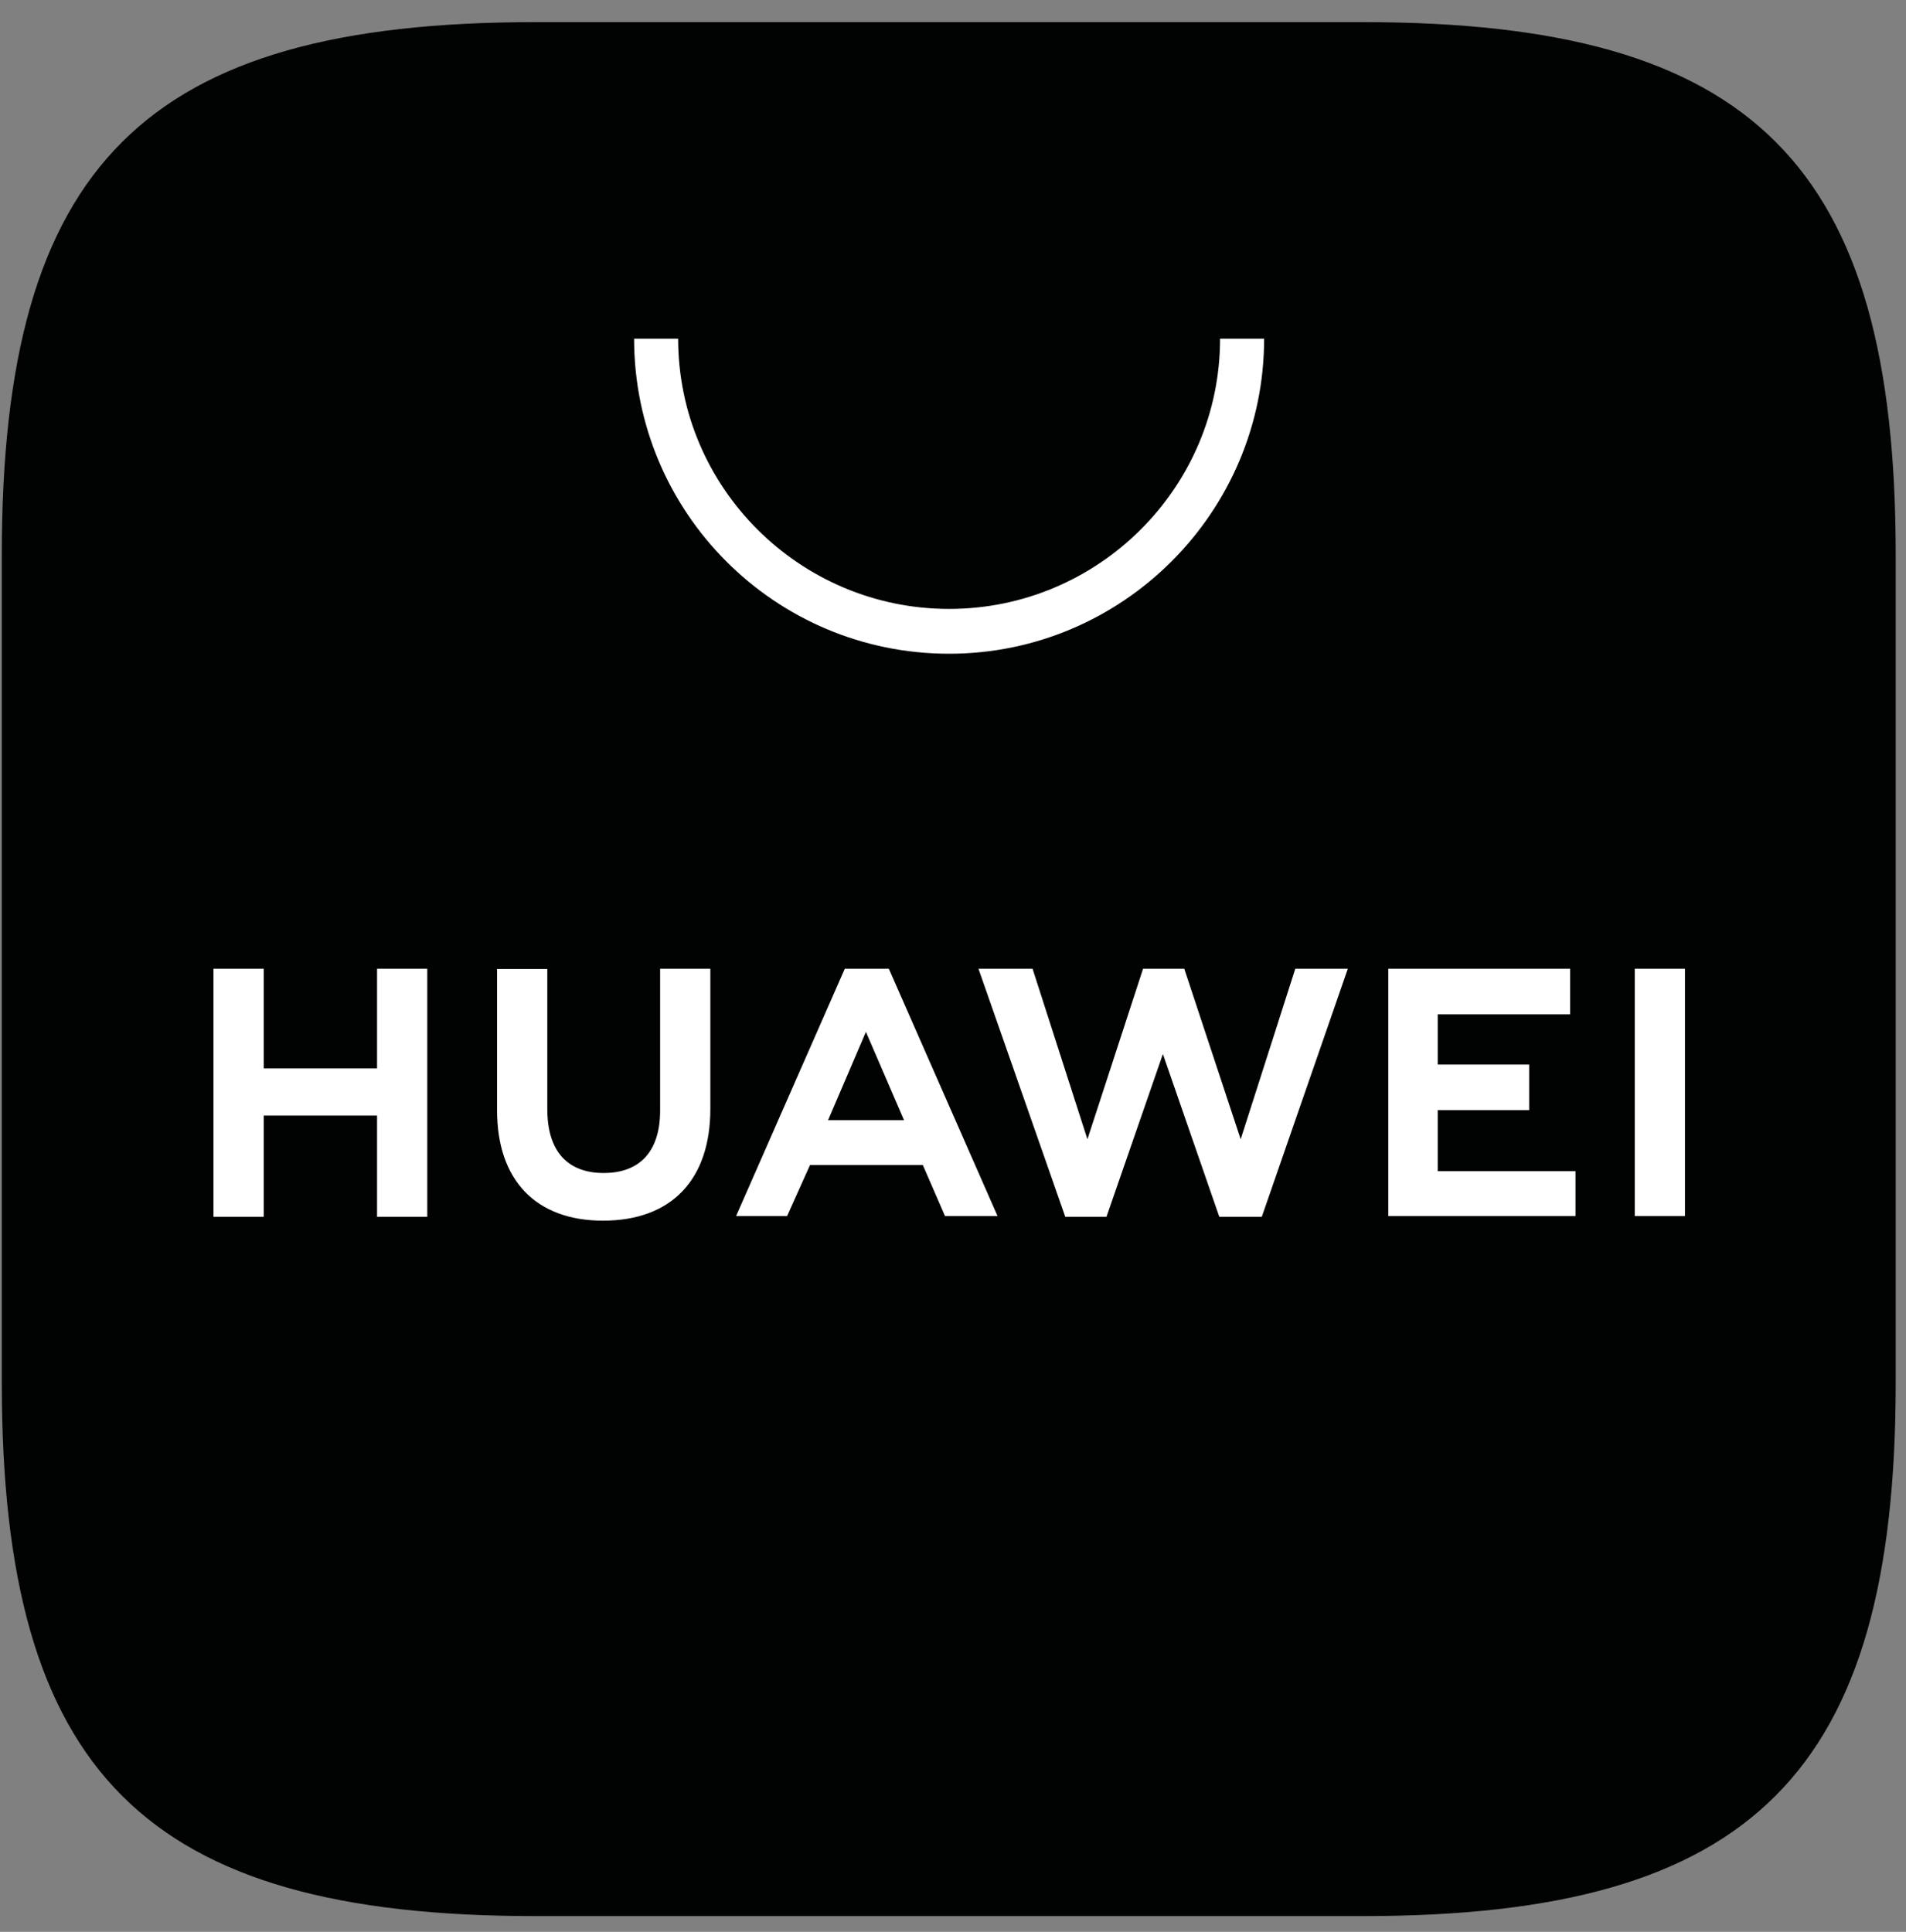
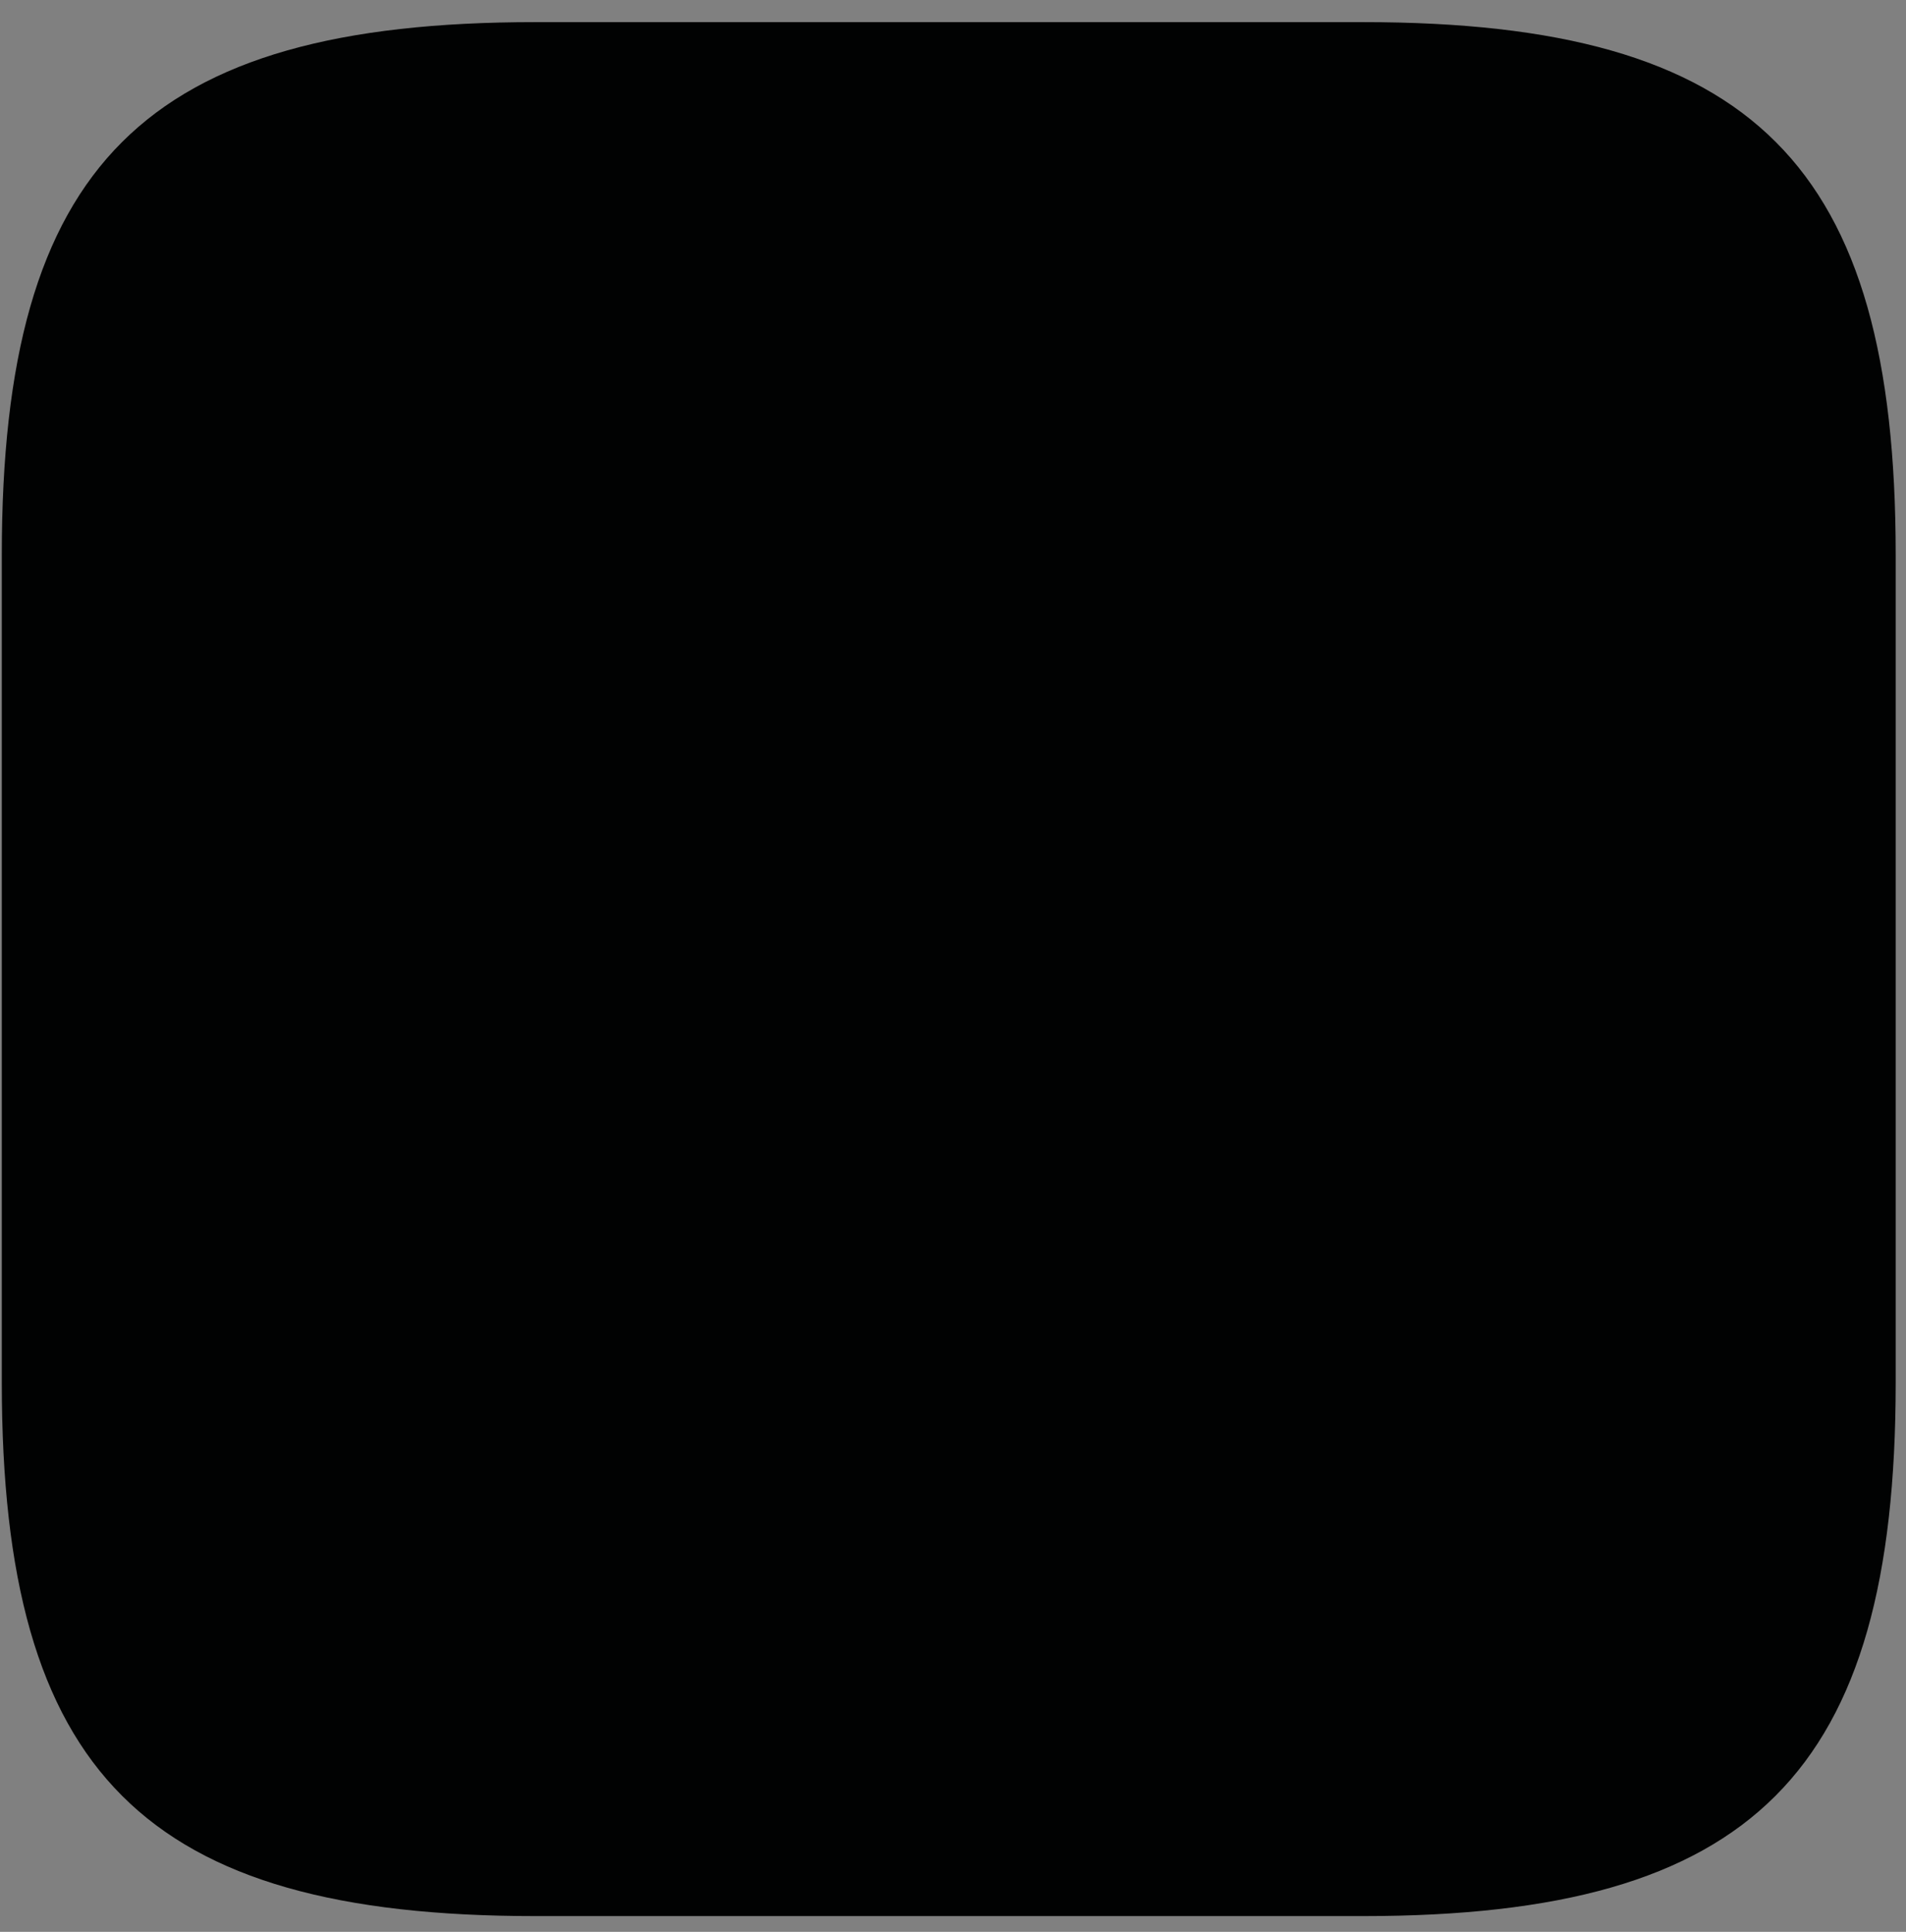
<svg xmlns="http://www.w3.org/2000/svg" width="74" height="75" viewBox="0 0 74 75" fill="none">
  <rect x="0" y="0" width="74" height="75" fill="#808080" stroke="none" />
  <path d="M52.92 0.859H20.78C5.62 0.859 0.07 6.379 0.07 21.539V53.679C0.07 68.839 5.62 74.389 20.78 74.389H52.92C68.05 74.389 73.6 68.839 73.6 53.679V21.539C73.6 6.379 68.08 0.859 52.92 0.859Z" fill="#010202" />
-   <path fill-rule="evenodd" clip-rule="evenodd" d="M31.449 45.23L30.559 47.21H28.579L32.799 37.61H34.509L38.729 47.21H36.689L35.829 45.23H31.449ZM32.149 43.49H35.099L33.619 40.06L32.149 43.49ZM63.469 37.61H65.419V47.21H63.469V37.61ZM55.819 45.47H61.169V47.21H53.899V37.61H60.959V39.38H55.819V41.33H59.369V43.1H55.819V45.47ZM50.289 37.61H52.329L48.989 47.24H47.339L45.149 40.92L42.959 47.24H41.359L37.989 37.61H40.089L42.219 44.23L44.379 37.61H45.979L48.169 44.23L50.289 37.61ZM25.629 37.61H27.579V43.05C27.579 45.8 26.069 47.39 23.409 47.39C20.809 47.39 19.299 45.82 19.299 43.11V37.62H21.249V43.06C21.249 44.68 22.019 45.54 23.439 45.54C24.859 45.54 25.629 44.68 25.629 43.12V37.61ZM14.639 37.61H16.589V47.24H14.639V43.31H10.239V47.24H8.289V37.61H10.239V41.48H14.639V37.61ZM36.849 25.38C30.079 25.38 24.619 19.89 24.619 13.15H26.329C26.329 18.94 31.059 23.64 36.849 23.64C42.639 23.64 47.369 18.94 47.369 13.15H49.079C49.079 19.88 43.589 25.38 36.849 25.38Z" fill="white" />
</svg>